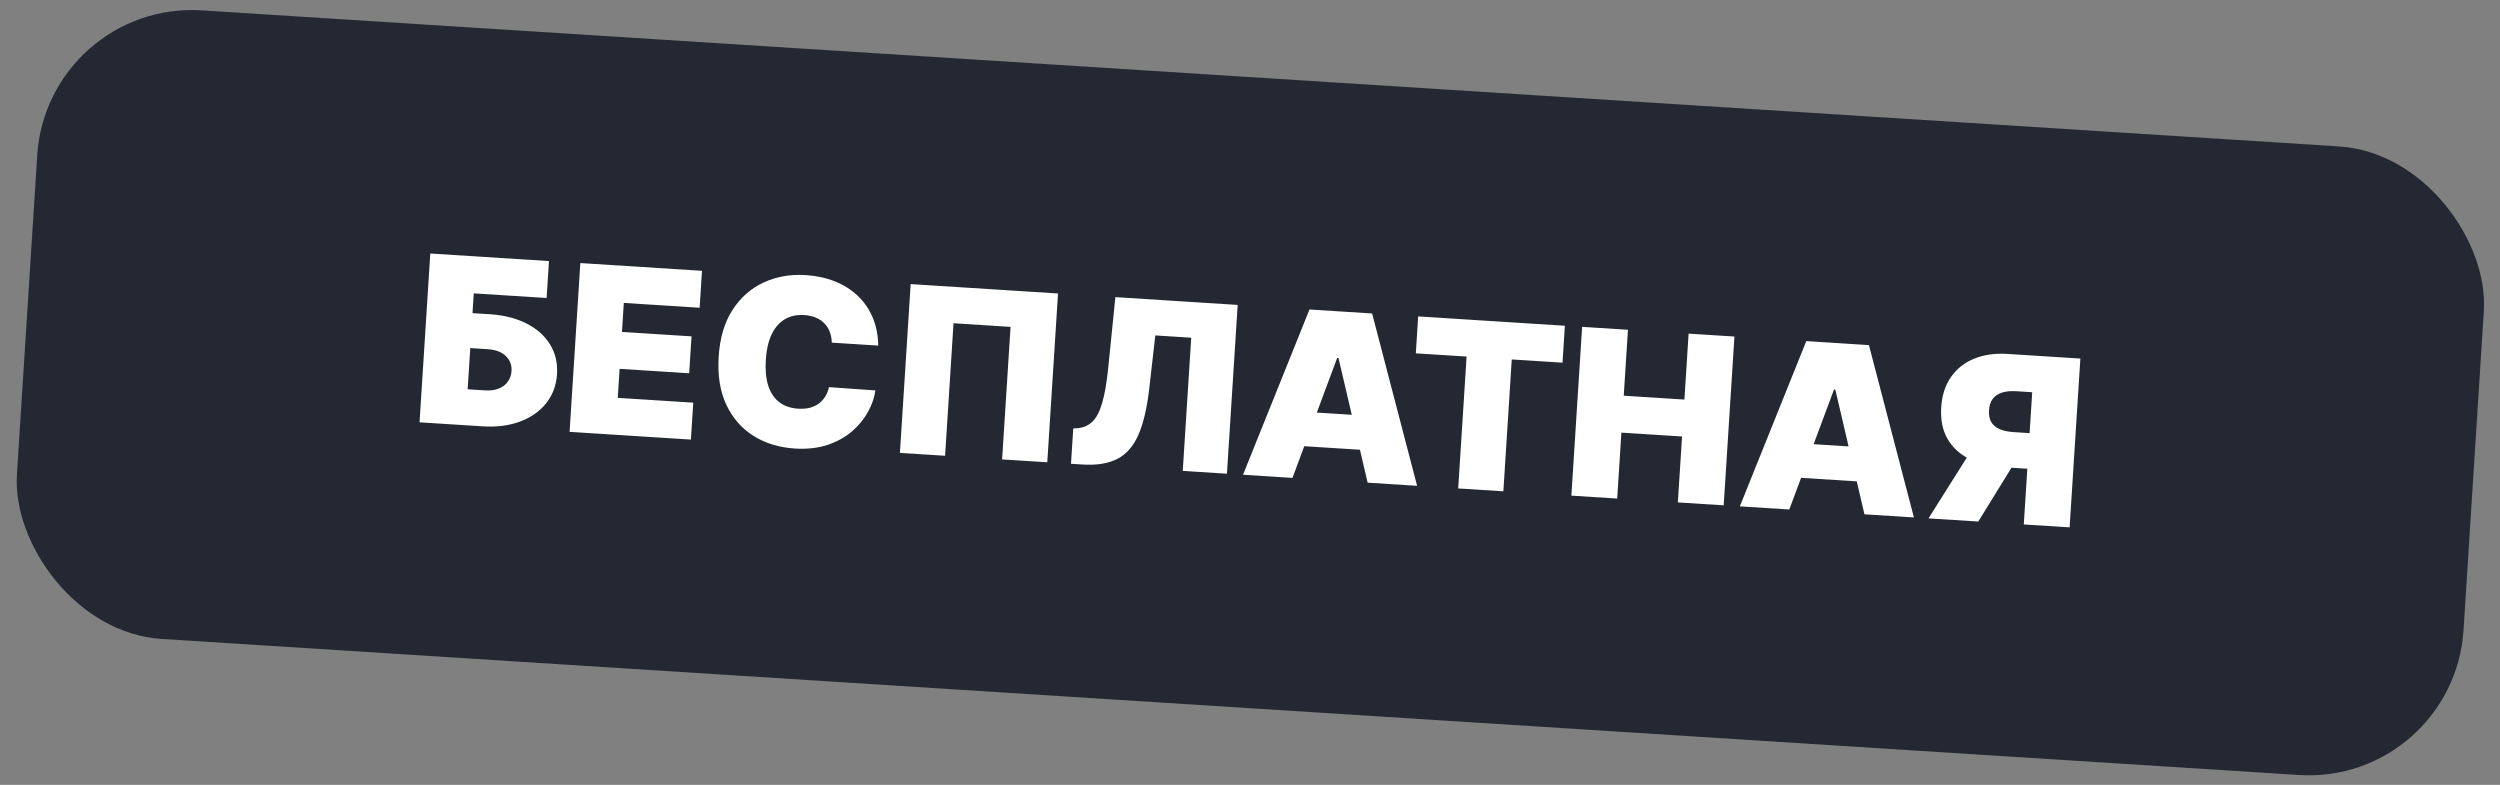
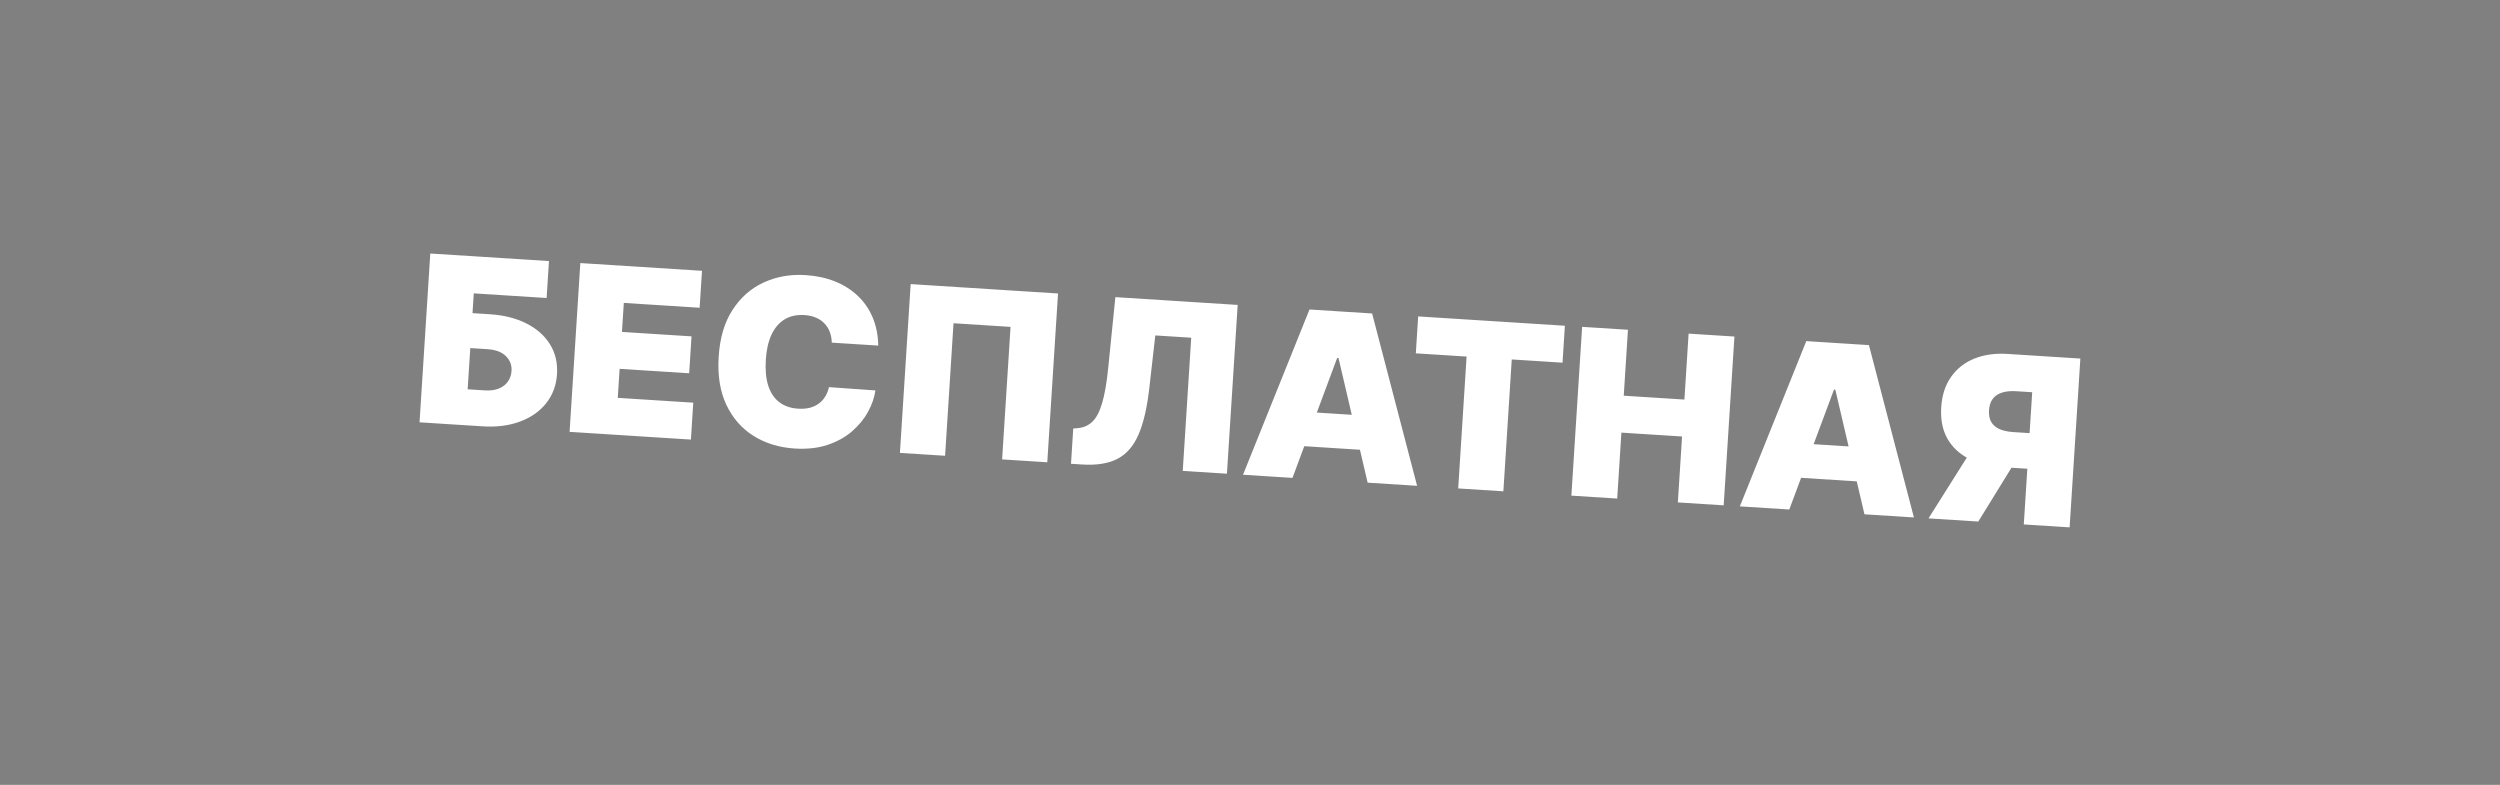
<svg xmlns="http://www.w3.org/2000/svg" width="258" height="81" viewBox="0 0 258 81" fill="none">
  <rect x="0" y="0" width="258" height="81" fill="#808080" stroke="none" />
-   <rect x="4.86" y="0.053" width="253" height="65" rx="16" transform="rotate(3.643 4.86 0.053)" fill="#242832" />
  <path d="M43.297 43.583L44.406 26.163L56.654 26.943L56.411 30.754L48.893 30.275L48.763 32.316L50.532 32.429C51.995 32.522 53.258 32.839 54.323 33.379C55.393 33.92 56.204 34.637 56.756 35.532C57.314 36.428 57.556 37.453 57.483 38.61C57.409 39.767 57.038 40.765 56.37 41.605C55.707 42.446 54.81 43.077 53.678 43.501C52.553 43.924 51.258 44.09 49.795 43.996L43.297 43.583ZM48.262 40.175L50.032 40.288C50.599 40.324 51.081 40.261 51.478 40.098C51.882 39.936 52.193 39.697 52.412 39.38C52.637 39.065 52.763 38.697 52.79 38.277C52.828 37.682 52.635 37.174 52.212 36.755C51.789 36.329 51.153 36.089 50.302 36.035L48.533 35.923L48.262 40.175ZM58.782 44.568L59.89 27.149L72.445 27.948L72.202 31.759L64.377 31.261L64.186 34.255L71.365 34.712L71.122 38.522L63.944 38.065L63.753 41.059L71.544 41.555L71.302 45.365L58.782 44.568ZM90.637 35.665L85.84 35.36C85.831 34.961 85.763 34.595 85.636 34.262C85.515 33.93 85.334 33.639 85.094 33.391C84.859 33.137 84.568 32.936 84.218 32.788C83.87 32.635 83.468 32.544 83.014 32.515C82.221 32.465 81.537 32.615 80.962 32.965C80.393 33.316 79.944 33.843 79.615 34.545C79.291 35.247 79.097 36.103 79.033 37.113C78.965 38.179 79.05 39.081 79.287 39.819C79.531 40.552 79.913 41.117 80.435 41.515C80.956 41.907 81.6 42.127 82.365 42.175C82.802 42.203 83.197 42.174 83.549 42.089C83.903 41.997 84.213 41.855 84.482 41.661C84.75 41.468 84.974 41.228 85.151 40.944C85.335 40.654 85.467 40.323 85.547 39.953L90.342 40.292C90.239 41.026 89.984 41.764 89.578 42.507C89.172 43.244 88.62 43.914 87.921 44.519C87.228 45.118 86.387 45.583 85.398 45.913C84.409 46.243 83.277 46.367 82.001 46.286C80.402 46.184 78.99 45.749 77.763 44.983C76.542 44.216 75.606 43.143 74.953 41.763C74.307 40.384 74.045 38.731 74.168 36.803C74.291 34.864 74.769 33.254 75.602 31.975C76.435 30.69 77.509 29.748 78.822 29.148C80.136 28.543 81.576 28.291 83.141 28.39C84.241 28.46 85.243 28.675 86.148 29.034C87.053 29.394 87.836 29.885 88.497 30.507C89.158 31.125 89.674 31.866 90.046 32.733C90.418 33.599 90.615 34.576 90.637 35.665ZM109.188 30.287L108.079 47.707L103.418 47.41L104.289 33.733L98.403 33.358L97.533 47.035L92.872 46.739L93.981 29.319L109.188 30.287ZM110.527 47.862L110.759 44.222L111.239 44.184C111.823 44.13 112.318 43.911 112.724 43.528C113.136 43.138 113.473 42.502 113.734 41.619C114.001 40.731 114.213 39.512 114.368 37.962L115.106 30.664L127.728 31.468L126.619 48.887L122.06 48.597L122.935 34.852L119.227 34.616L118.606 40.076C118.375 42.099 118 43.701 117.48 44.881C116.961 46.06 116.234 46.888 115.298 47.364C114.363 47.839 113.158 48.03 111.684 47.936L110.527 47.862ZM133.383 49.318L128.28 48.993L135.139 31.939L141.603 32.351L146.244 50.136L141.14 49.811L138.133 36.947L137.997 36.938L133.383 49.318ZM132.868 42.385L142.462 42.995L142.237 46.533L132.643 45.923L132.868 42.385ZM146.113 36.464L146.355 32.654L161.495 33.617L161.253 37.428L156.013 37.094L155.147 50.703L150.486 50.406L151.352 36.797L146.113 36.464ZM162.166 51.15L163.275 33.731L168.004 34.032L167.571 40.836L173.831 41.235L174.264 34.43L178.993 34.731L177.884 52.151L173.155 51.849L173.588 45.045L167.328 44.647L166.895 51.451L162.166 51.15ZM184.655 52.581L179.551 52.257L186.41 35.203L192.874 35.615L197.515 53.4L192.412 53.075L189.405 40.211L189.269 40.202L184.655 52.581ZM184.139 45.648L193.734 46.259L193.508 49.797L183.914 49.187L184.139 45.648ZM213.584 54.423L208.855 54.122L209.723 40.479L208.056 40.373C207.506 40.338 207.028 40.385 206.621 40.512C206.215 40.635 205.894 40.847 205.658 41.151C205.429 41.45 205.298 41.849 205.266 42.348C205.235 42.841 205.314 43.247 205.504 43.567C205.7 43.887 205.992 44.13 206.38 44.297C206.769 44.459 207.238 44.557 207.788 44.592L211.326 44.817L211.092 48.492L206.601 48.206C205.28 48.121 204.134 47.829 203.164 47.329C202.194 46.829 201.458 46.133 200.957 45.242C200.462 44.35 200.254 43.281 200.333 42.033C200.412 40.797 200.748 39.754 201.343 38.904C201.938 38.054 202.736 37.424 203.735 37.015C204.741 36.607 205.887 36.443 207.174 36.525L214.693 37.004L213.584 54.423ZM203.886 45.778L208.922 46.099L204.16 53.823L199.022 53.496L203.886 45.778Z" fill="white" />
</svg>